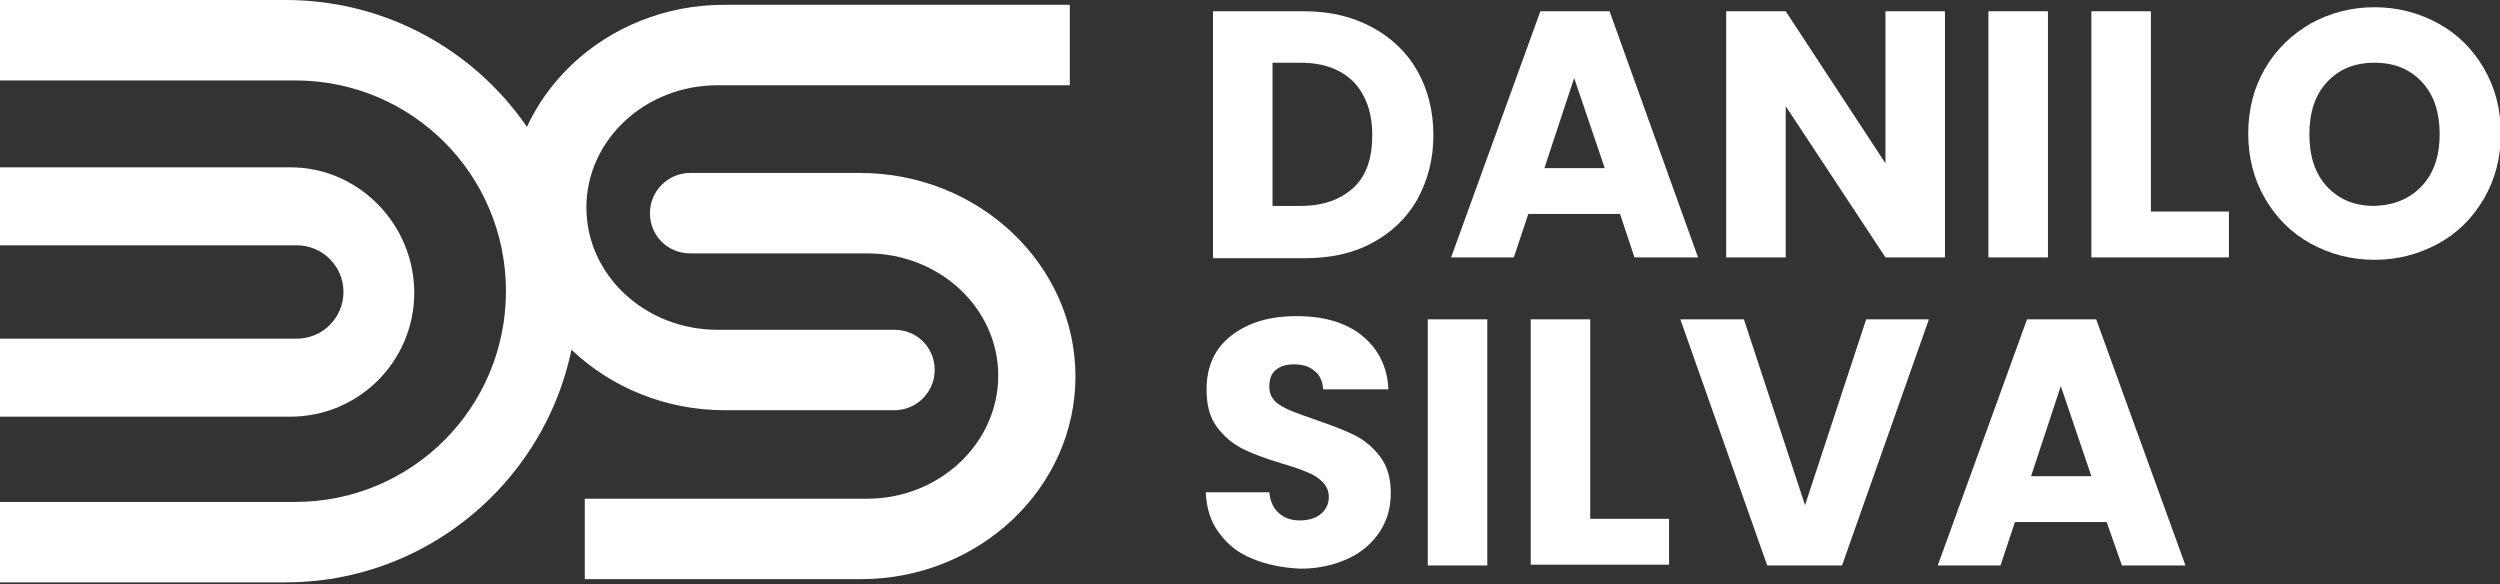
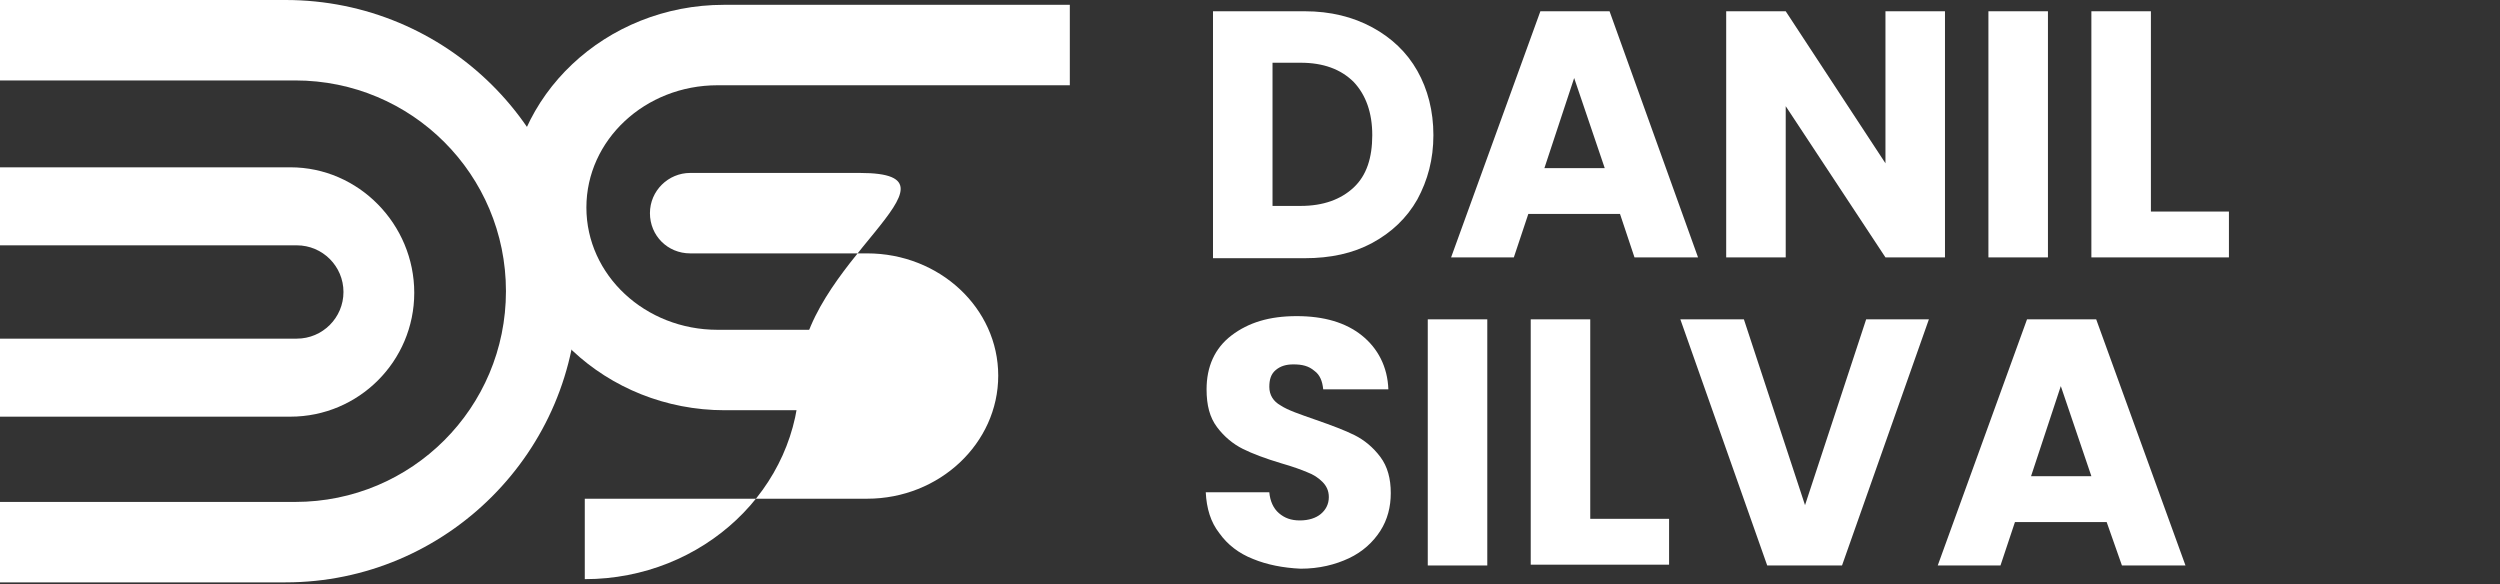
<svg xmlns="http://www.w3.org/2000/svg" version="1.1" id="Layer_1" x="0px" y="0px" viewBox="0 0 310.8 72.6" style="enable-background:new 0 0 310.8 72.6;" xml:space="preserve">
  <rect x="0" y="0" width="310.8" height="72.6" fill="#333333" stroke="none" />
  <style type="text/css"> .st0{fill:#FFFFFF;} </style>
  <g>
    <g>
      <path class="st0" d="M35.5,0H0v10h36.7c14.5,0,26.2,11.7,26.2,26.2v0c0,14.5-11.7,26.2-26.2,26.2H0v10h35.5 c20,0,36.3-16.3,36.3-36.3S55.5,0,35.5,0z" />
      <path class="st0" d="M36.1,20.8H0v9.7h36.9c3.2,0,5.8,2.6,5.8,5.8c0,3.2-2.6,5.8-5.8,5.8H0v9.7h36.1c8.5,0,15.4-6.9,15.4-15.4 S44.6,20.8,36.1,20.8z" />
      <g>
-         <path class="st0" d="M106.9,21.5H85.8c-2.7,0-5,2.2-5,5s2.2,5,5,5h22c9,0,16.3,6.8,16.3,15.2S116.8,62,107.8,62H72.7v10h34.3 c14.7,0,26.7-11.3,26.7-25.2S121.7,21.5,106.9,21.5z" />
+         <path class="st0" d="M106.9,21.5H85.8c-2.7,0-5,2.2-5,5s2.2,5,5,5h22c9,0,16.3,6.8,16.3,15.2S116.8,62,107.8,62H72.7v10c14.7,0,26.7-11.3,26.7-25.2S121.7,21.5,106.9,21.5z" />
        <path class="st0" d="M90.1,51h21.1c2.7,0,5-2.2,5-5s-2.2-5-5-5h-22c-9,0-16.3-6.8-16.3-15.2s7.3-15.2,16.3-15.2h43.8v-10h-43 c-14.7,0-26.7,11.3-26.7,25.2S75.4,51,90.1,51z" />
      </g>
    </g>
    <g>
      <g>
        <path class="st0" d="M170.6,3.4c2.4,1.3,4.3,3.1,5.6,5.4c1.3,2.3,2,5,2,8c0,3-0.7,5.6-2,8c-1.3,2.3-3.2,4.1-5.6,5.4 c-2.4,1.3-5.2,1.9-8.4,1.9h-11.4V1.4h11.4C165.4,1.4,168.2,2.1,170.6,3.4z M168.3,23.3c1.6-1.5,2.3-3.7,2.3-6.5 c0-2.8-0.8-5-2.3-6.6c-1.6-1.6-3.8-2.4-6.6-2.4h-3.5v17.8h3.5C164.5,25.6,166.7,24.8,168.3,23.3z" />
        <path class="st0" d="M201.4,26.6H190l-1.8,5.4h-7.8l11.1-30.6h8.6L211.1,32h-7.9L201.4,26.6z M199.5,20.9l-3.8-11.2l-3.7,11.2 H199.5z" />
        <path class="st0" d="M241.8,32h-7.4l-12.4-18.8V32h-7.4V1.4h7.4l12.4,18.9V1.4h7.4V32z" />
        <path class="st0" d="M254.6,1.4V32h-7.4V1.4H254.6z" />
        <path class="st0" d="M267.4,26.3h9.7V32H260V1.4h7.4V26.3z" />
-         <path class="st0" d="M287.3,30.3c-2.4-1.3-4.3-3.2-5.7-5.6c-1.4-2.4-2.1-5.1-2.1-8.1c0-3,0.7-5.7,2.1-8.1 c1.4-2.4,3.3-4.2,5.7-5.6c2.4-1.3,5-2,7.9-2c2.9,0,5.5,0.7,7.9,2c2.4,1.3,4.3,3.2,5.7,5.6c1.4,2.4,2.1,5.1,2.1,8.1 c0,3-0.7,5.7-2.1,8.1c-1.4,2.4-3.3,4.3-5.7,5.6c-2.4,1.3-5,2-7.9,2C292.3,32.3,289.7,31.6,287.3,30.3z M301.1,23.1 c1.5-1.6,2.2-3.8,2.2-6.4c0-2.7-0.7-4.9-2.2-6.5c-1.5-1.6-3.4-2.4-5.9-2.4c-2.5,0-4.4,0.8-5.9,2.4c-1.5,1.6-2.2,3.8-2.2,6.5 c0,2.7,0.7,4.9,2.2,6.5c1.5,1.6,3.4,2.4,5.9,2.4C297.7,25.5,299.6,24.7,301.1,23.1z" />
        <path class="st0" d="M155.8,69.5c-1.8-0.7-3.2-1.8-4.2-3.2c-1.1-1.4-1.6-3.1-1.7-5.1h7.9c0.1,1.1,0.5,2,1.2,2.6 c0.7,0.6,1.5,0.9,2.6,0.9c1.1,0,2-0.3,2.6-0.8c0.6-0.5,1-1.2,1-2.1c0-0.8-0.3-1.4-0.8-1.9c-0.5-0.5-1.1-0.9-1.9-1.2 c-0.7-0.3-1.8-0.7-3.2-1.1c-2-0.6-3.6-1.2-4.8-1.8c-1.2-0.6-2.3-1.5-3.2-2.7c-0.9-1.2-1.3-2.7-1.3-4.7c0-2.8,1-5.1,3.1-6.7 s4.7-2.4,8.1-2.4c3.4,0,6.1,0.8,8.1,2.4s3.2,3.9,3.3,6.7h-8.1c-0.1-1-0.4-1.8-1.1-2.3c-0.7-0.6-1.5-0.8-2.6-0.8 c-0.9,0-1.6,0.2-2.2,0.7c-0.6,0.5-0.8,1.2-0.8,2.1c0,1,0.5,1.8,1.4,2.3c0.9,0.6,2.4,1.1,4.4,1.8c2,0.7,3.6,1.3,4.8,1.9 s2.3,1.5,3.2,2.7s1.3,2.7,1.3,4.5c0,1.7-0.4,3.3-1.3,4.7c-0.9,1.4-2.2,2.6-3.9,3.4c-1.7,0.8-3.7,1.3-6,1.3 C159.5,70.6,157.5,70.2,155.8,69.5z" />
        <path class="st0" d="M184.9,39.7v30.6h-7.4V39.7H184.9z" />
        <path class="st0" d="M197.8,64.5h9.7v5.7h-17.2V39.7h7.4V64.5z" />
        <path class="st0" d="M239.8,39.7l-10.8,30.6h-9.3l-10.8-30.6h7.9l7.6,23.1l7.6-23.1H239.8z" />
        <path class="st0" d="M261.9,64.9h-11.4l-1.8,5.4h-7.8l11.1-30.6h8.6l11.1,30.6h-7.9L261.9,64.9z M260,59.2L256.2,48l-3.7,11.2 H260z" />
      </g>
    </g>
  </g>
</svg>